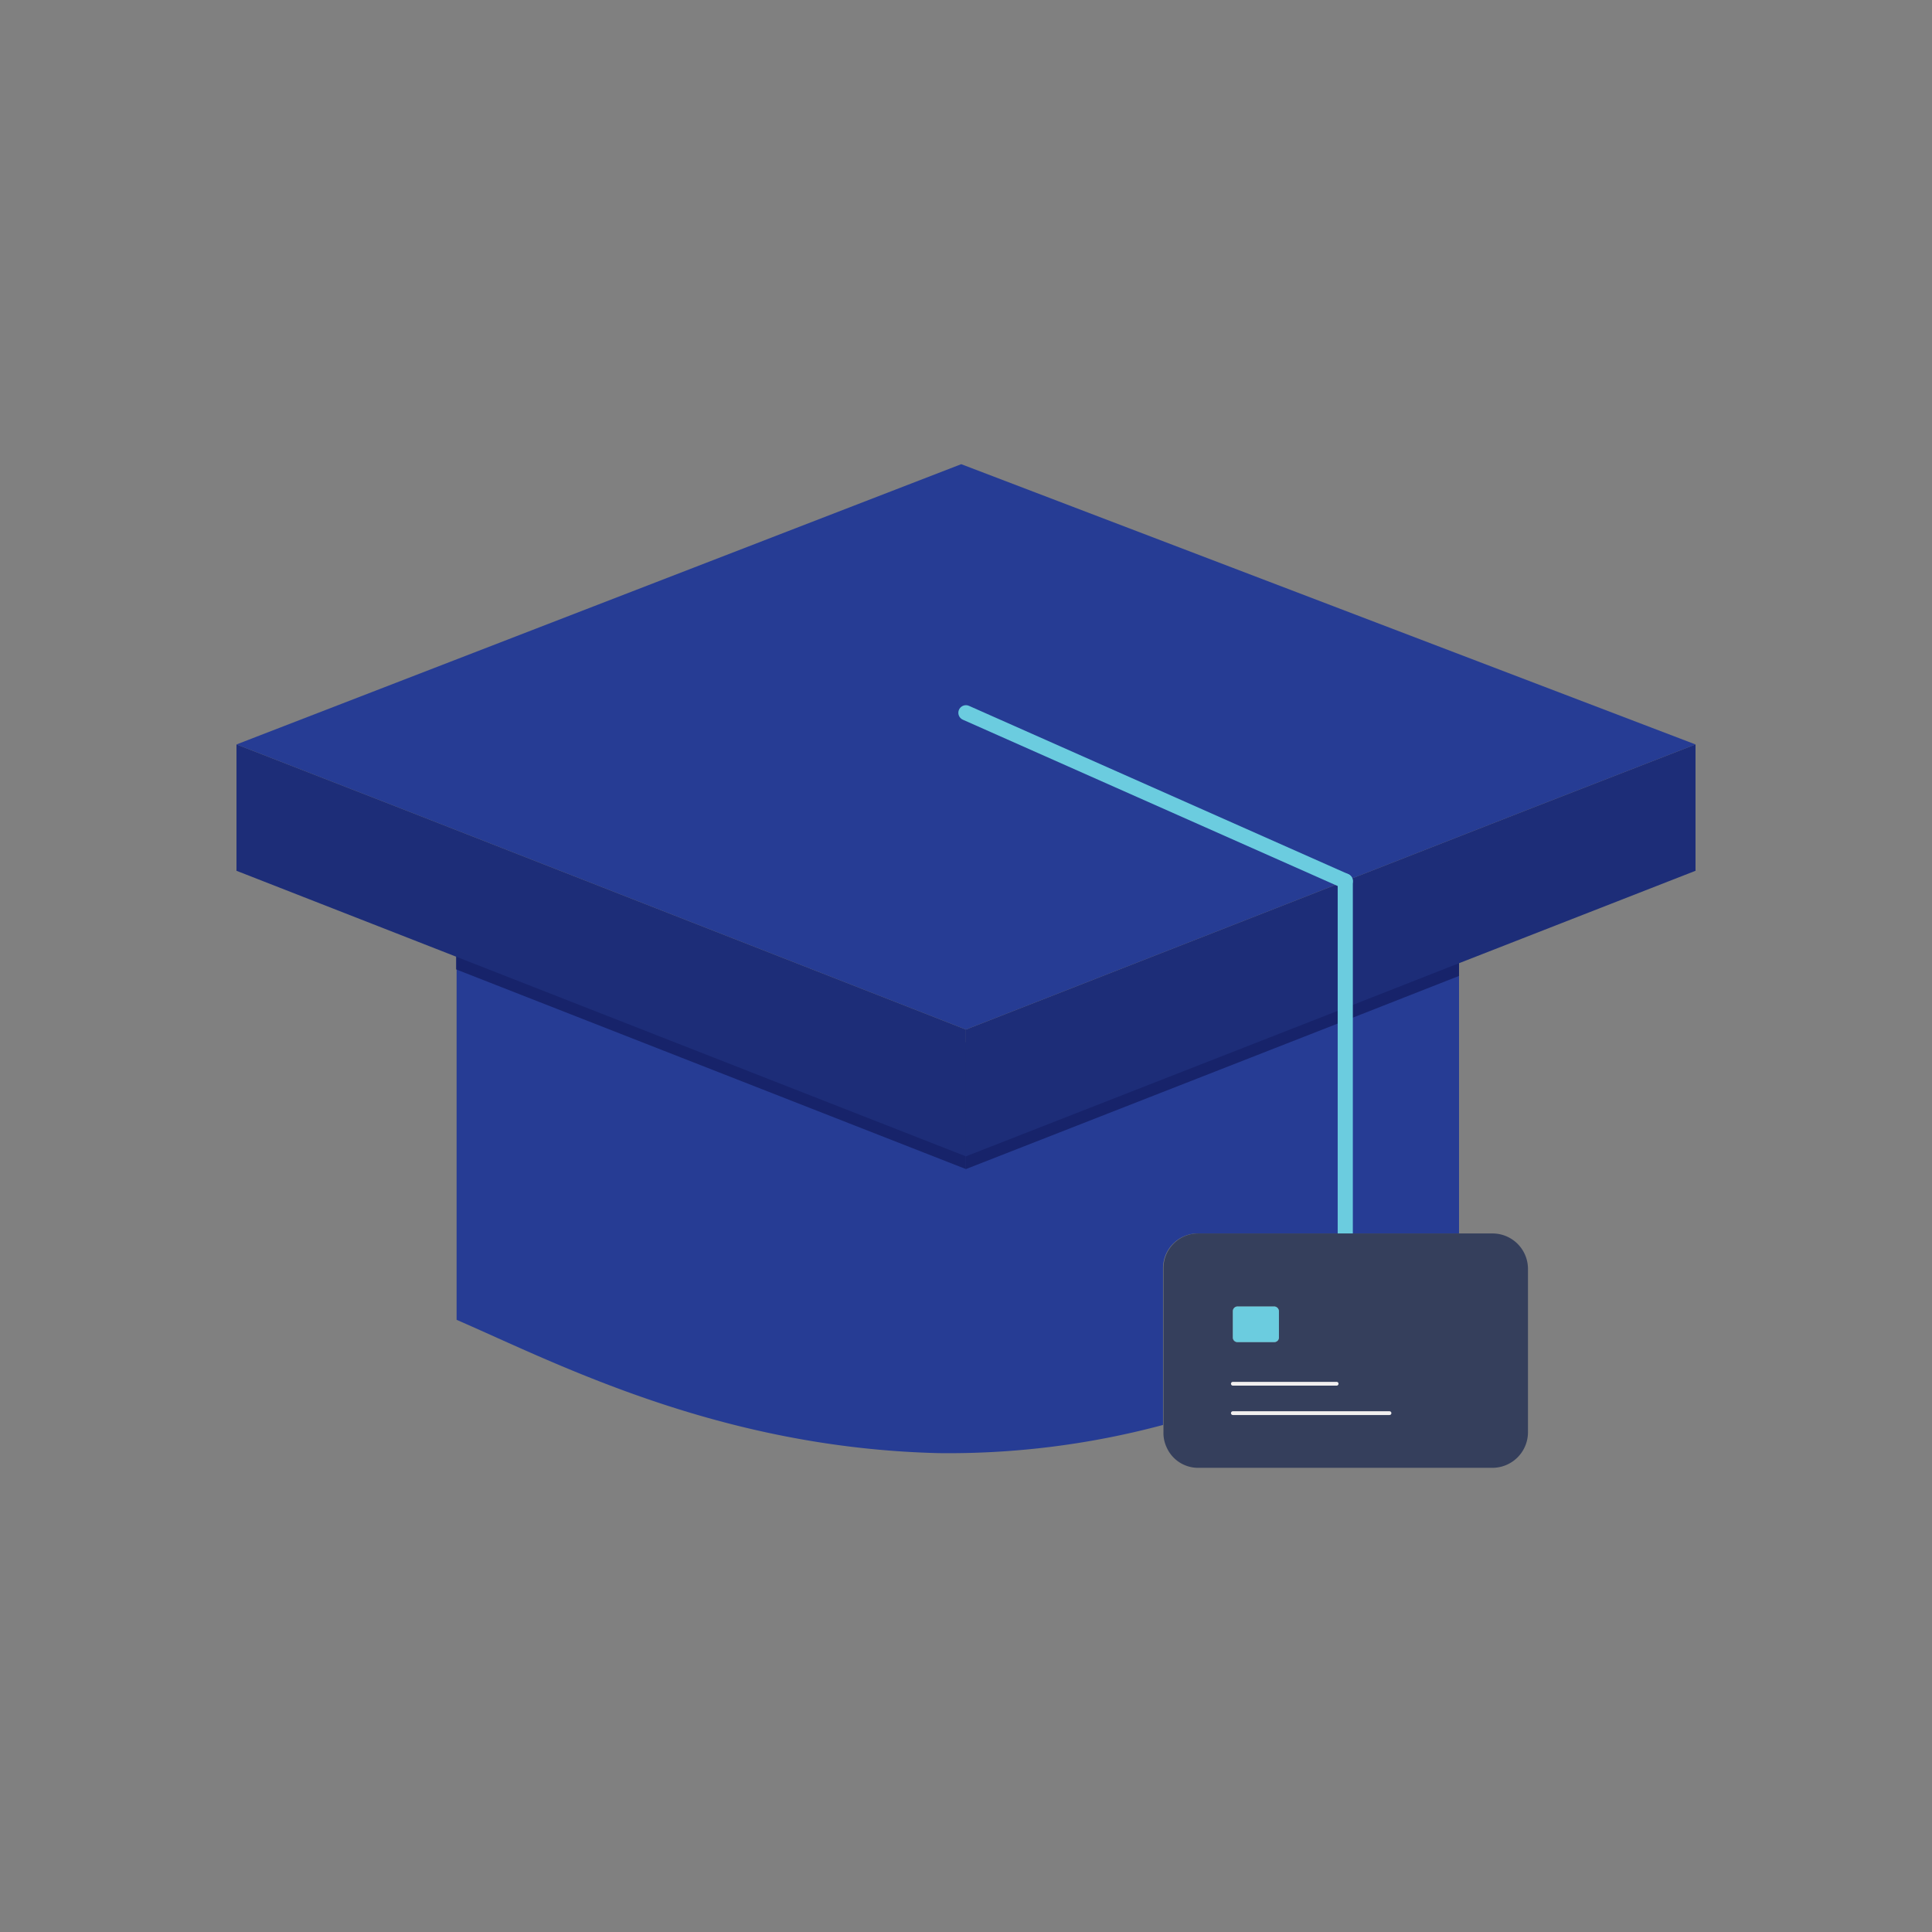
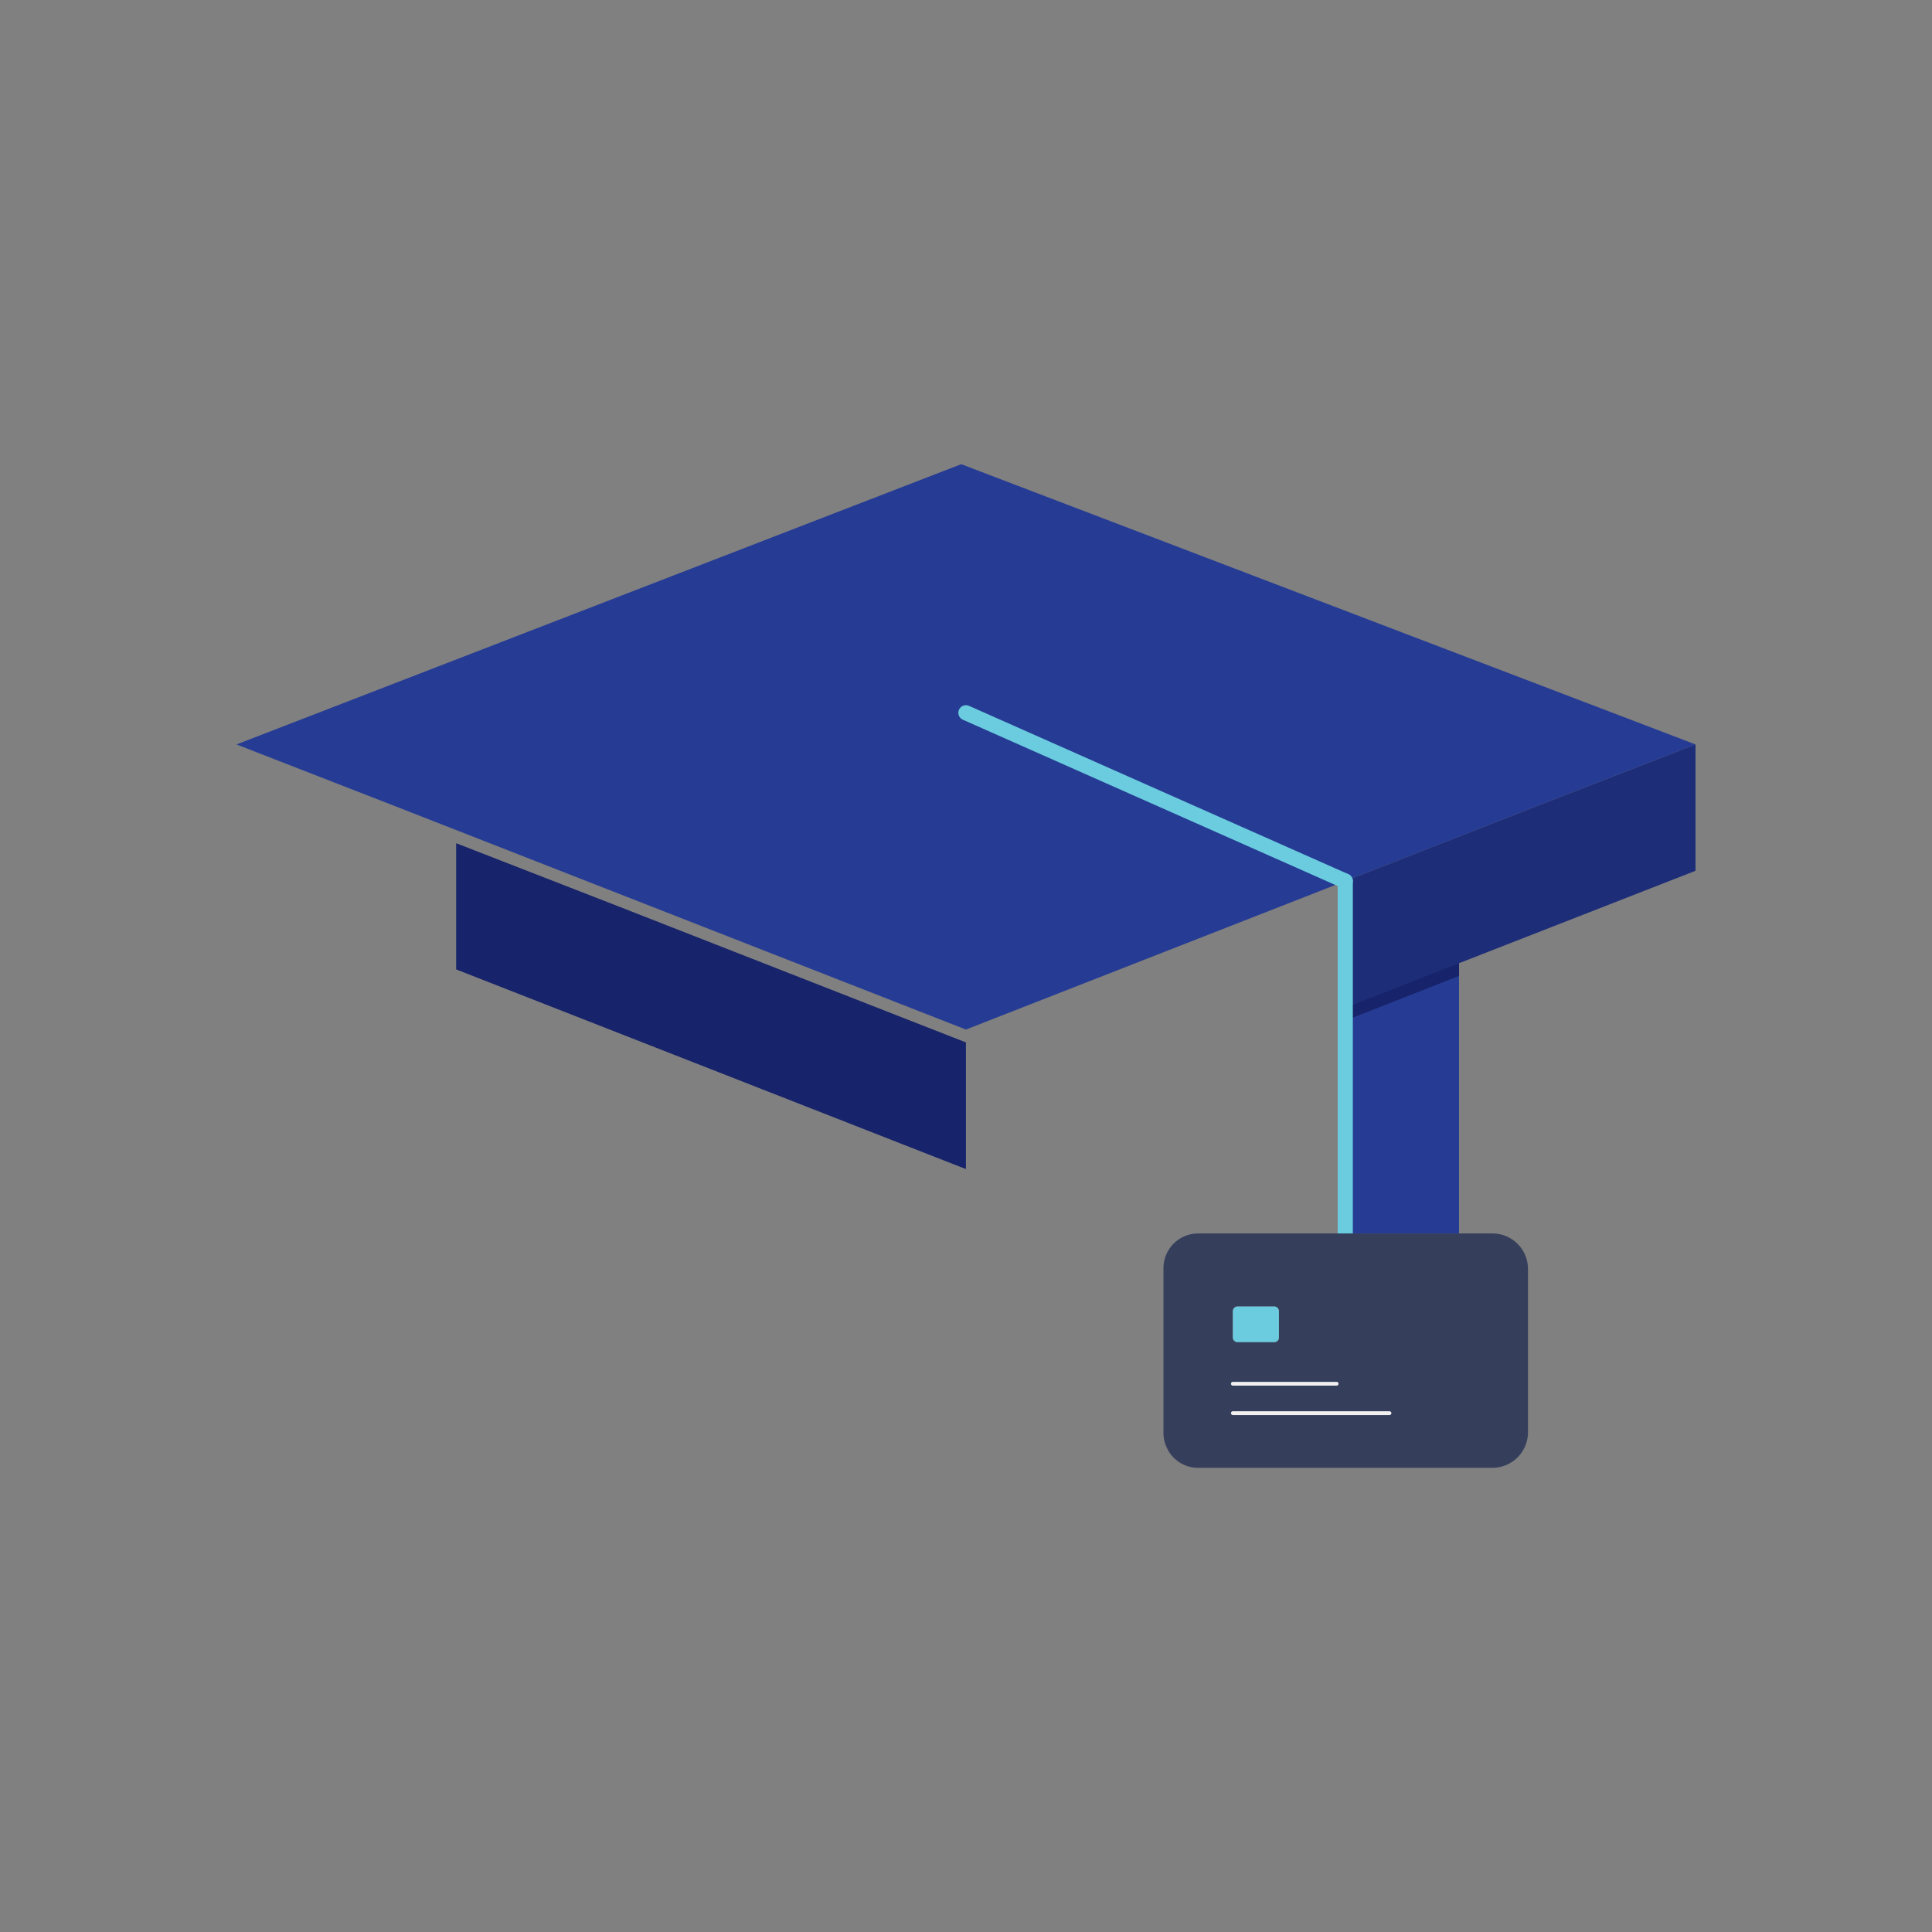
<svg xmlns="http://www.w3.org/2000/svg" viewBox="0 0 127.53 127.53">
  <rect x="0" y="0" width="127.53" height="127.53" fill="#808080" stroke="none" />
  <defs>
    <style>.cls-1,.cls-5,.cls-8{fill:none;}.cls-2{fill:#263c94;}.cls-3{fill:#17236a;}.cls-4{fill:#1d2d78;}.cls-5{stroke:#6bccdf;}.cls-5,.cls-8{stroke-linecap:round;stroke-miterlimit:10;}.cls-6{fill:#353f5c;}.cls-7{fill:#6bccdf;}.cls-8{stroke:#f1efef;stroke-width:0.25px;}</style>
  </defs>
  <title>Students</title>
  <g id="Layer_2" data-name="Layer 2">
    <g id="Students_1x1" data-name="Students 1x1">
      <rect class="cls-1" width="127.53" height="127.53" />
      <g id="Colored">
        <polygon class="cls-2" points="88.8 58.16 63.76 67.96 26.35 53.32 15.61 49.14 63.45 30.64 111.92 49.14 101.09 53.35 88.8 58.16" />
        <polygon class="cls-2" points="96.31 63.58 96.31 81.42 88.8 81.42 88.8 66.53 96.31 63.58" />
-         <path class="cls-2" d="M88.8,66.53V81.42H79.06a2.29,2.29,0,0,0-2.29,2.3V94.06h0a54.66,54.66,0,0,1-14.81,1.86c-14.52-.35-25.21-5.93-31.82-8.8v-24L63.76,76.33Z" />
        <polygon class="cls-3" points="96.31 64.42 88.8 67.37 88.8 59.01 96.31 56.01 96.31 56.01 96.31 64.34 96.31 64.42" />
        <polygon class="cls-4" points="96.31 63.58 88.8 66.53 88.8 58.16 101.09 53.35 111.92 49.14 111.92 57.48 96.31 63.58" />
-         <polygon class="cls-3" points="88.8 59.01 88.8 67.37 63.76 77.17 63.76 68.81 88.8 59.01" />
        <polygon class="cls-3" points="63.76 68.81 63.76 77.17 30.11 63.99 30.11 64 30.11 55.66 40.85 59.84 63.76 68.81" />
-         <polygon class="cls-4" points="88.8 58.16 88.8 66.53 63.76 76.33 63.76 67.96 88.8 58.16" />
-         <polygon class="cls-4" points="63.76 67.96 63.76 76.33 30.11 63.15 15.61 57.48 15.61 49.14 26.35 53.32 63.76 67.96" />
        <line class="cls-5" x1="63.76" y1="47.05" x2="88.8" y2="58.16" />
        <polyline class="cls-5" points="88.8 81.42 88.8 66.53 88.8 58.16" />
        <path class="cls-6" d="M100.86,83.72V94.57a2.35,2.35,0,0,1-2.35,2.32H79.06A2.27,2.27,0,0,1,77,95.52a2.22,2.22,0,0,1-.2-1V83.72a2.29,2.29,0,0,1,2.29-2.3H98.51A2.34,2.34,0,0,1,100.86,83.72ZM84.42,88.3V86.55a.32.32,0,0,0-.29-.31H81.7a.31.31,0,0,0-.32.31V88.3a.3.3,0,0,0,.32.29h2.43A.3.3,0,0,0,84.42,88.3Z" />
        <path class="cls-7" d="M84.42,86.55V88.3a.3.3,0,0,1-.29.29H81.7a.3.3,0,0,1-.32-.29V86.55a.31.31,0,0,1,.32-.31h2.43A.32.32,0,0,1,84.42,86.55Z" />
        <line class="cls-8" x1="81.38" y1="93.28" x2="91.72" y2="93.28" />
        <line class="cls-8" x1="81.38" y1="91.34" x2="88.23" y2="91.34" />
      </g>
    </g>
  </g>
</svg>